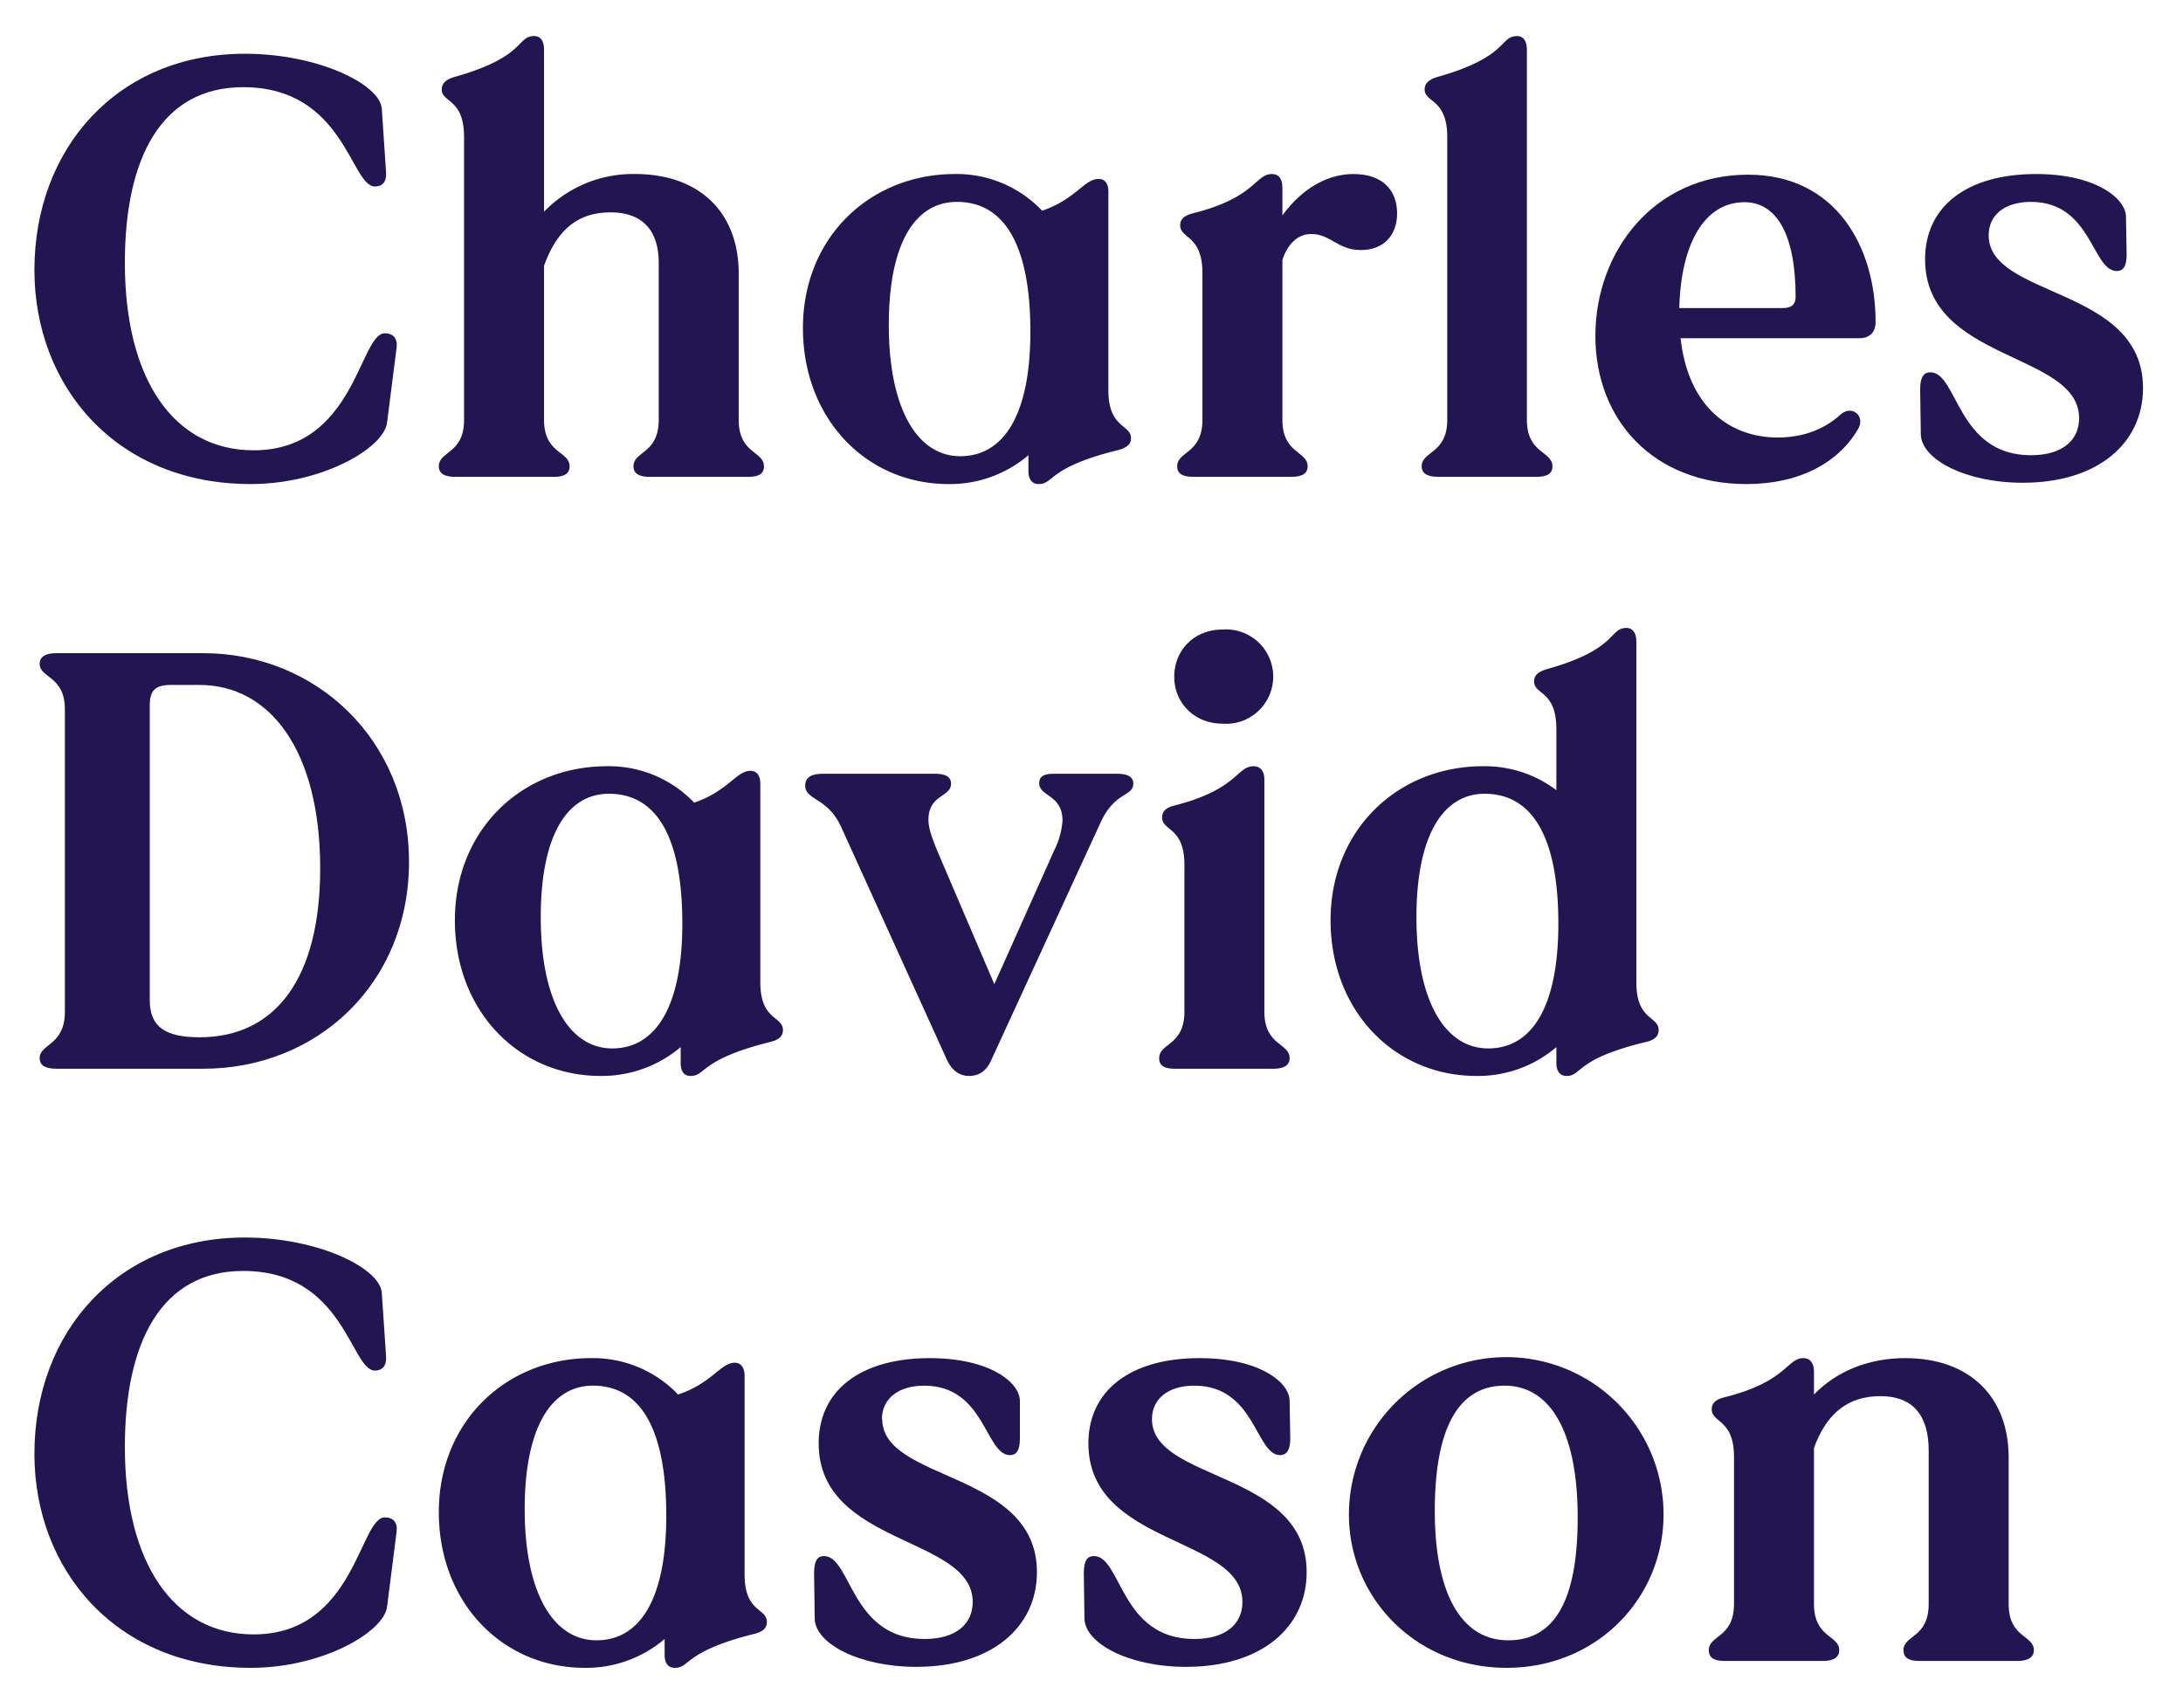
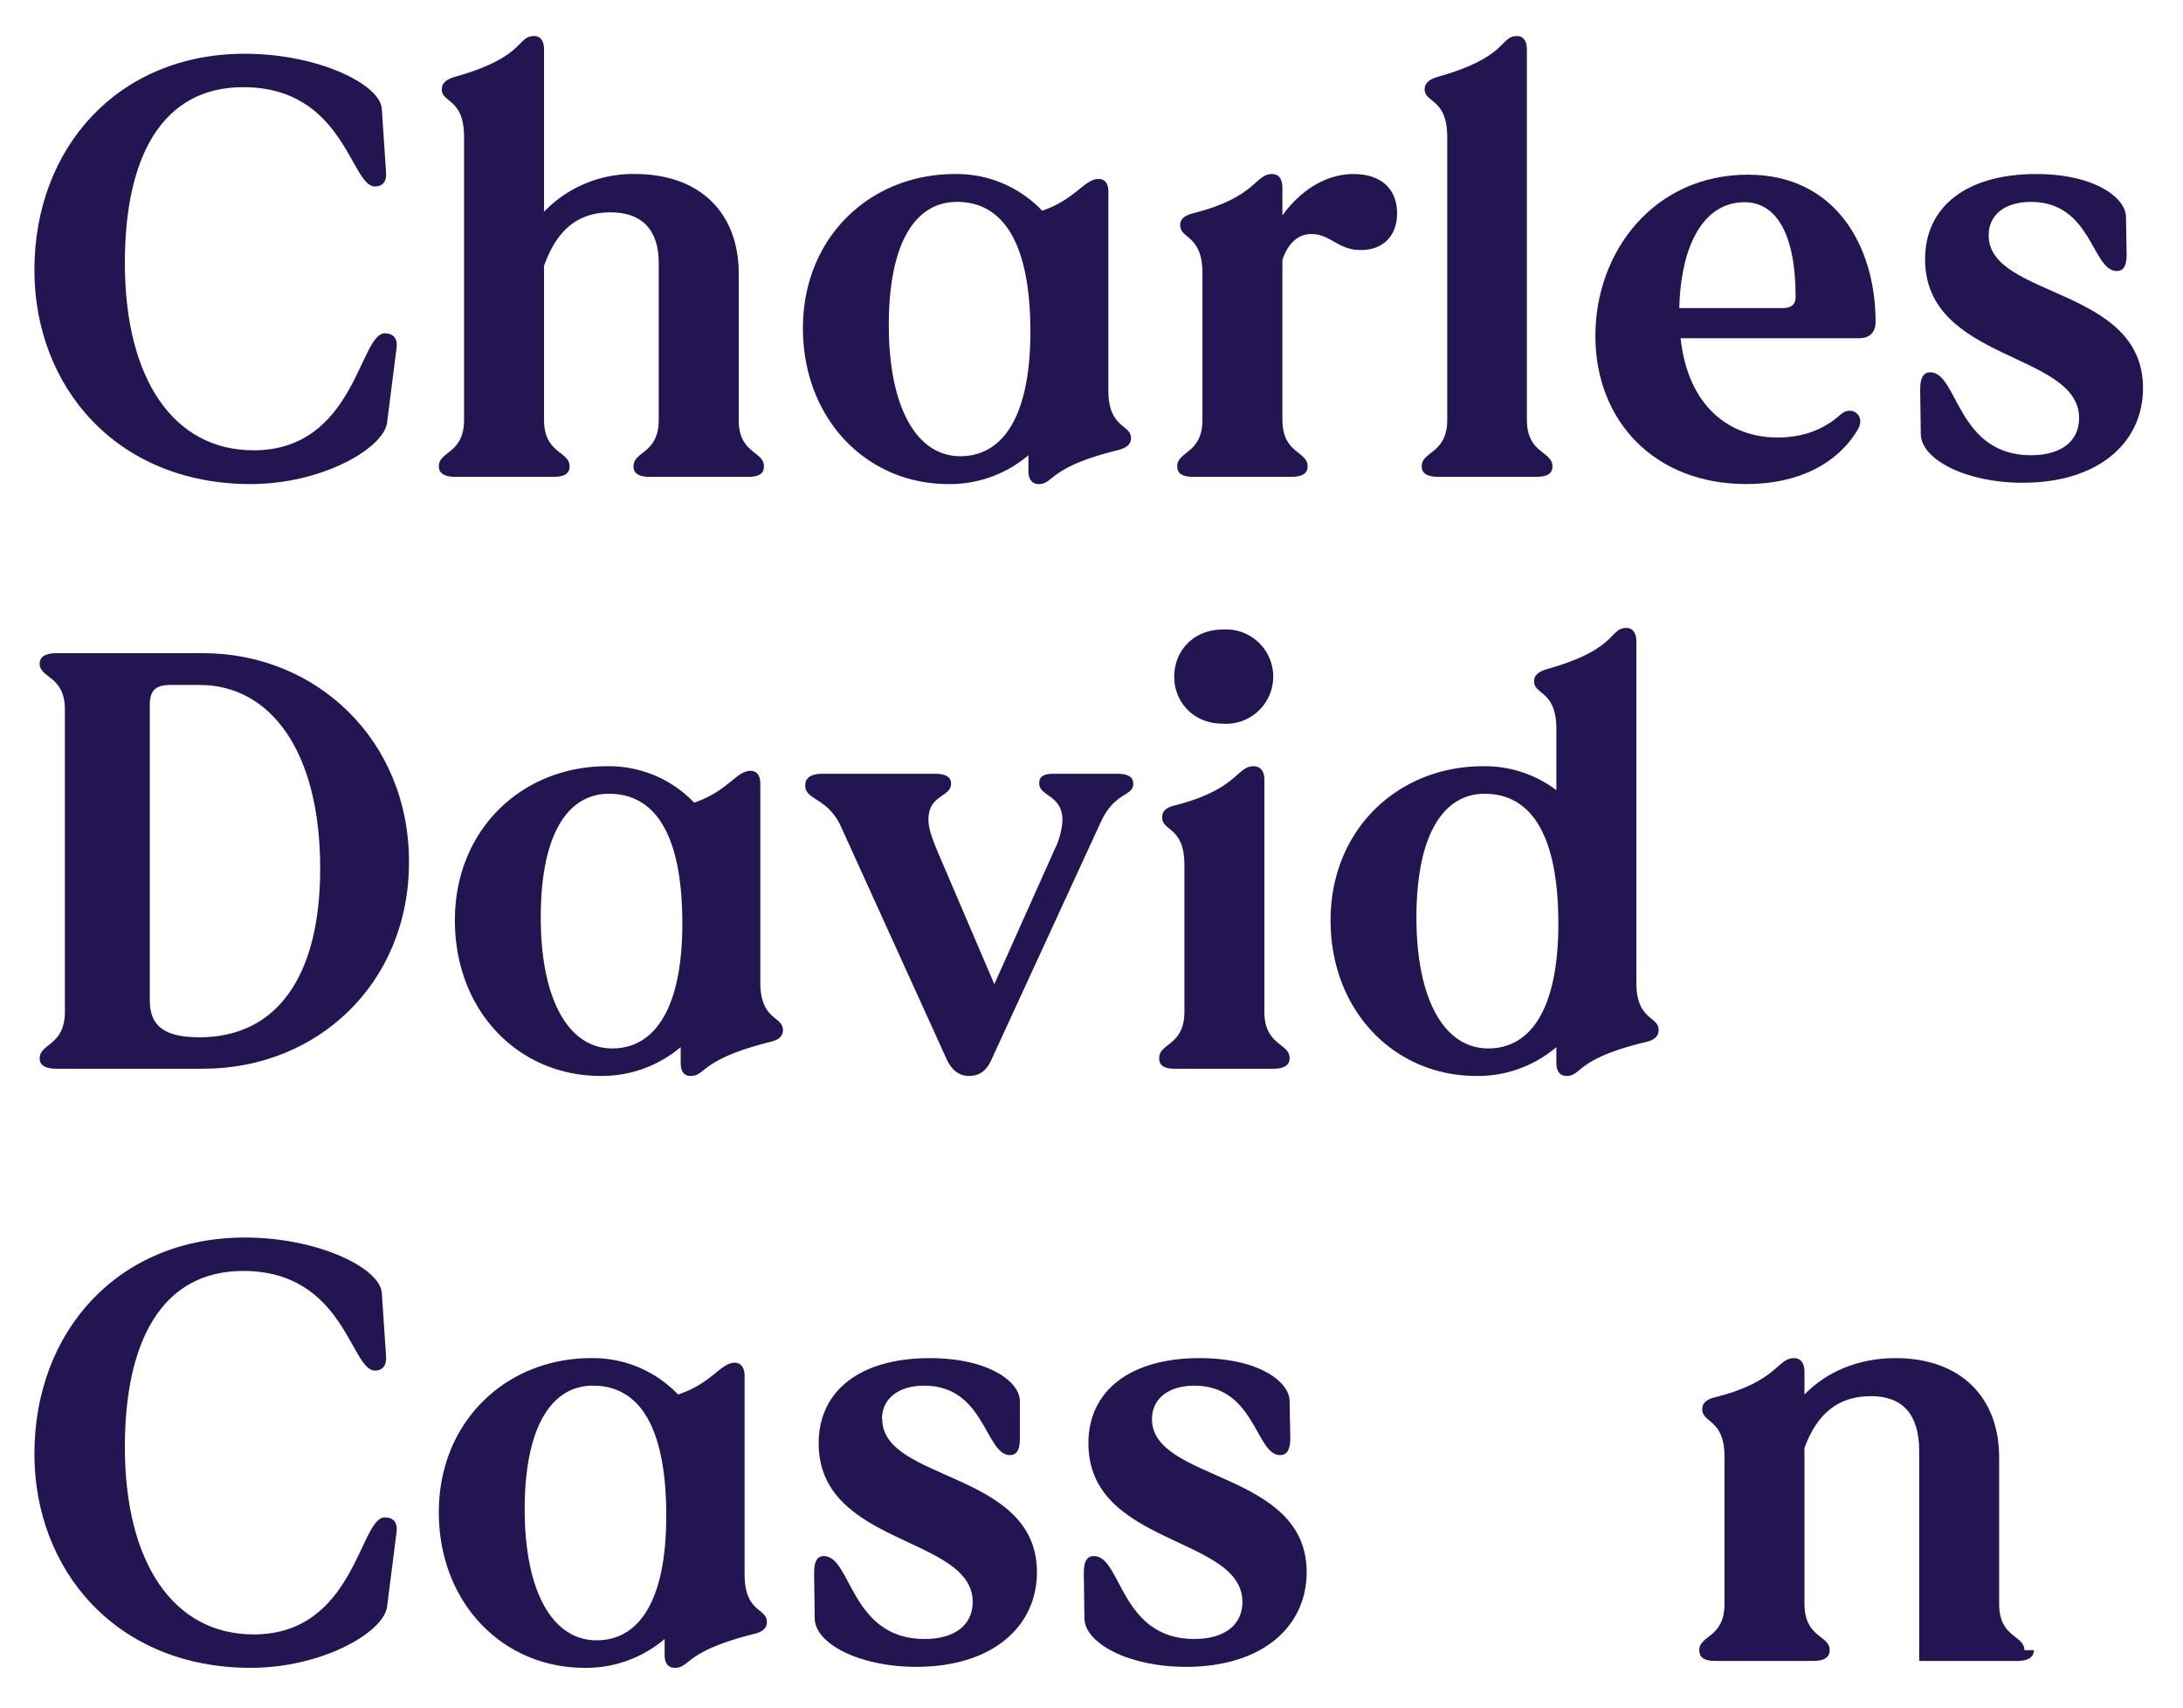
<svg xmlns="http://www.w3.org/2000/svg" id="Layer_1" data-name="Layer 1" width="666.1" height="521.1" viewBox="0 0 666.1 521.1">
  <defs>
    <style>.cls-1{fill:#221551;}</style>
  </defs>
  <path class="cls-1" d="M10.5,82.4c0-37.3,25.5-66,64.2-66,22.3,0,41.3,9.3,41.8,16.8l1.3,19.4c.2,2.9-1.1,4.3-3.4,4.3-7.4,0-9.3-30.3-40.2-30.3-24.9,0-36.1,21.5-36.1,53.6,0,35.4,14.8,57.2,39.3,57.2,30.9,0,32.3-35.7,40-35.7,2.7,0,4,1.7,3.6,4.5L118.1,129c-1,7.7-19.7,18.7-41.6,18.7-41,0-66-29.8-66-65.3" />
  <path class="cls-1" d="M233.1,142.3c0,2-1.2,3.2-4.8,3.2h-30c-3.6,0-5-1.2-5-3.2,0-4.7,7.7-3.8,7.7-14.2V80.2c0-9.7-4.8-15.4-14.7-15.4S170,70,166,81.1v47c0,10.4,7.8,9.5,7.8,14.2,0,2-1.3,3.2-4.9,3.2H139c-3.6,0-5.1-1.2-5.1-3.2,0-4.7,7.7-3.8,7.7-14.2V41.8c0-11.8-6.8-10.4-6.8-14.5,0-1.6.9-2.9,3.8-3.8C160.5,17.4,157.6,11,163,11c2,0,3,1.6,3,4.1V64.6a37.7,37.7,0,0,1,27.8-11.5c19.8,0,31.6,11.9,31.6,30.3v44.7c0,10.4,7.7,9.5,7.7,14.2" />
  <path class="cls-1" d="M314.4,101.2c0-25.8-7.6-39.6-22.4-39.6-12.6,0-20.8,12.3-20.8,37.6s8.6,40,21.8,40,21.4-12.5,21.4-38m30.7,32.5c0,1.6-.9,2.8-3.8,3.6-21.7,5.3-19.6,10.4-24.4,10.4-2,0-3.1-1.5-3.1-4v-4.8a36.9,36.9,0,0,1-24.4,8.8c-25.1,0-44.4-20-44.4-47.6s20.4-47,46.4-47A36,36,0,0,1,318,64.3c10.2-3.5,12.9-9.7,17.2-9.7,1.8,0,3,1.2,3,3.9v60.6c0,11.7,6.9,10.3,6.9,14.6" />
  <path class="cls-1" d="M426.3,65.1c0,6.7-4.1,11.2-11.1,11.2s-9.2-4.9-15.1-4.9c-4.3,0-7.3,3.3-8.8,7.9v48.8c0,10.4,7.7,9.5,7.7,14.2,0,2-1.4,3.2-5,3.2H364.1c-3.6,0-4.9-1.2-4.9-3.2,0-4.7,7.7-3.8,7.7-14.2V83.3c0-11.7-6.8-10.3-6.8-14.6,0-1.6.9-2.8,3.8-3.6,19.4-4.8,19-12,24.2-12,2.2,0,3.2,1.6,3.2,4.2v8.4c7-9.5,15.1-12.6,21.7-12.6,8.8,0,13.3,4.9,13.3,12" />
  <path class="cls-1" d="M433.8,142.3c0-4.7,7.8-3.8,7.8-14.2V41.8c0-11.8-6.9-10.4-6.9-14.5,0-1.6.9-2.9,3.8-3.8,21.9-6.1,19-12.5,24.4-12.5,2,0,3,1.6,3,4.1v113c0,10.4,7.8,9.5,7.8,14.2,0,2-1.3,3.2-4.9,3.2H438.9c-3.6,0-5.1-1.2-5.1-3.2" />
  <path class="cls-1" d="M547.9,90.6c0-19.2-5.9-28.9-15.6-28.9-12.2,0-19.4,12.6-19.9,32.3H544c2.7,0,3.9-1.2,3.9-3.4m19.4,12.6H512.8c2.3,21.1,15.2,30.3,29.6,30.3,7.5,0,14-2.3,19.2-7,3.4-3.1,7.8.4,5.3,4.5-6.1,10.4-18.1,16.7-34,16.7-28.2,0-46.1-19.4-46.1-45.2s17.9-49.2,46.6-49.2c26.7,0,38.9,21.9,38.9,44.9,0,3.2-1.8,5-5,5" />
  <path class="cls-1" d="M606.8,71.8c0,19.2,47.1,15.6,47.1,46.6,0,16.7-13.6,28.9-36.7,28.9-17.6,0-30.9-7.2-31.1-14.7l-.2-13.8c0-4.3,1.5-5.2,3.1-5.2,8.4,0,8.1,25.3,30.7,25.3,9.5,0,14.7-4.5,14.7-11.3,0-20.3-47-17.1-47-48.5,0-16.1,12.7-26,33.9-26,18.1,0,27.4,7.4,27.4,13.1l.2,11.5c0,3.8-1.2,5-3,5-7.6,0-7.6-21.1-26.2-21.1-7.9,0-12.9,3.9-12.9,10.2" />
  <path class="cls-1" d="M97.7,265c0-36.1-15.4-56-36.8-56H52.1c-4.6,0-6.4,1.6-6.4,6.1v90.1c0,8,4.6,11.3,15.2,11.3,23.3,0,36.8-18.2,36.8-51.5m27.1-2c0,37.1-28,63.1-62.8,63.1H17.2c-3.6,0-5.1-1.2-5.1-3.2,0-4.5,7.7-3.8,7.7-14.2V216.5c0-10.4-7.7-9.5-7.7-14,0-1.9,1.5-3.2,5.1-3.2H62c34.4,0,62.8,26.4,62.8,63.7" />
  <path class="cls-1" d="M208.2,281.8c0-25.8-7.5-39.6-22.4-39.6-12.6,0-20.8,12.4-20.8,37.7s8.6,40,21.8,40,21.4-12.6,21.4-38.1m30.7,32.5c0,1.6-.9,2.9-3.8,3.6-21.7,5.4-19.6,10.4-24.4,10.4-2,0-3-1.4-3-4v-4.8a37.3,37.3,0,0,1-24.4,8.8c-25.2,0-44.5-19.9-44.5-47.5s20.4-47,46.4-47a35.9,35.9,0,0,1,26.6,11.1c10.2-3.4,12.9-9.7,17.2-9.7,1.8,0,3,1.3,3,3.9v60.7c0,11.6,6.9,10.2,6.9,14.5" />
  <path class="cls-1" d="M345.8,239.1c0,4-5.6,2.4-9.9,11.7l-33.5,72.8c-1.5,3.3-3.8,4.7-6.7,4.7s-5.2-1.6-6.8-5l-32.3-71.1c-4.1-8.9-10.9-8-10.9-12.5,0-2.2,1.4-3.6,5.4-3.6h34.2c3.6,0,4.9,1.2,4.9,3,0,4.2-6.9,3.3-6.9,11,0,2.3.8,5,2.9,10l17.2,40.2,18.3-40.9a23.7,23.7,0,0,0,2.5-9c0-8-7.1-7.3-7.1-11.4,0-1.8,1-2.9,4.3-2.9h19.5c3.6,0,4.9,1.2,4.9,3" />
  <path class="cls-1" d="M358.3,206.5c0-8.3,6.3-14.4,14.6-14.4a14.4,14.4,0,1,1,0,28.7c-8.3,0-14.6-6.2-14.6-14.3m-4.6,116.4c0-4.7,7.7-3.8,7.7-14.2V263.9c0-11.7-6.8-10.2-6.8-14.5,0-1.6.9-2.9,3.7-3.6,19.4-4.9,19-12,24.2-12,2.2,0,3.3,1.6,3.3,4.1v70.8c0,10.4,7.7,9.5,7.7,14.2,0,2-1.5,3.2-5,3.2h-30c-3.6,0-4.8-1.2-4.8-3.2" />
  <path class="cls-1" d="M475.5,281.8c0-25.8-7.6-39.6-22.5-39.6-12.5,0-20.8,12.4-20.8,37.7s8.6,40,21.9,40,21.4-12.6,21.4-38.1m30.6,32.5c0,1.6-.9,2.9-3.7,3.6-21.9,5.2-19.6,10.4-24.4,10.4-2,0-3.1-1.4-3.1-4v-4.8a36.9,36.9,0,0,1-24.4,8.8c-25.1,0-44.5-19.9-44.5-47.5s20.5-47,46.5-47a36.2,36.2,0,0,1,22.4,7.3V222.5c0-11.9-6.8-10.4-6.8-14.6,0-1.6.9-2.8,3.8-3.7,21.9-6.1,19-12.6,24.4-12.6,1.9,0,3,1.6,3,4.1V299.8c0,11.6,6.8,10.2,6.8,14.5" />
  <path class="cls-1" d="M10.5,443.6c0-37.3,25.5-66,64.2-66,22.3,0,41.3,9.3,41.8,16.9l1.3,19.3c.2,2.9-1.1,4.4-3.4,4.4-7.4,0-9.3-30.4-40.2-30.4-24.9,0-36.1,21.6-36.1,53.7,0,35.3,14.8,57.2,39.3,57.2,30.9,0,32.3-35.7,40-35.7,2.7,0,4,1.6,3.6,4.5l-2.9,22.8c-1,7.7-19.7,18.6-41.6,18.6-41,0-66-29.8-66-65.3" />
  <path class="cls-1" d="M203.3,462.5c0-25.9-7.5-39.7-22.4-39.7-12.5,0-20.8,12.4-20.8,37.7s8.6,40,21.9,40,21.3-12.6,21.3-38M234,494.9c0,1.6-.9,2.9-3.7,3.6-21.7,5.4-19.6,10.4-24.4,10.4-2,0-3.1-1.4-3.1-3.9v-4.9a36.9,36.9,0,0,1-24.4,8.8c-25.1,0-44.5-19.9-44.5-47.5s20.5-47,46.5-47a35.9,35.9,0,0,1,26.5,11.1c10.3-3.4,13-9.7,17.3-9.7,1.7,0,3,1.3,3,4v60.6c0,11.7,6.8,10.2,6.8,14.5" />
  <path class="cls-1" d="M269.2,433c0,19.2,47.2,15.7,47.2,46.7,0,16.7-13.7,28.9-36.8,28.9-17.6,0-30.9-7.2-31-14.7l-.2-13.9c0-4.3,1.4-5.2,3-5.2,8.4,0,8.1,25.3,30.7,25.3,9.5,0,14.7-4.5,14.7-11.3,0-20.2-47-17-47-48.4,0-16.1,12.7-26,33.9-26,18.1,0,27.5,7.3,27.5,13.1V439c0,3.7-1.2,5-3,5-7.6,0-7.6-21.2-26.2-21.2-7.9,0-12.9,4-12.9,10.2" />
  <path class="cls-1" d="M351.5,433c0,19.2,47.2,15.7,47.2,46.7,0,16.7-13.6,28.9-36.8,28.9-17.6,0-30.8-7.2-31-14.7l-.2-13.9c0-4.3,1.4-5.2,3.1-5.2,8.4,0,8,25.3,30.6,25.3,9.5,0,14.7-4.5,14.7-11.3,0-20.2-47-17-47-48.4,0-16.1,12.8-26,33.9-26,18.2,0,27.5,7.3,27.5,13.1l.2,11.5c0,3.7-1.3,5-3.1,5-7.5,0-7.5-21.2-26.2-21.2-7.9,0-12.9,4-12.9,10.2" />
-   <path class="cls-1" d="M481.4,463c0-26-8.3-40.2-22.3-40.2s-21.3,12.8-21.3,38.2,8.2,39.5,22.4,39.5,21.2-12.2,21.2-37.5m-69.8-.9a48,48,0,0,1,96,0c0,25.5-20.3,46.8-47.9,46.8s-48.1-21.3-48.1-46.8" />
-   <path class="cls-1" d="M620.6,503.5c0,2-1.5,3.3-5,3.3h-30c-3.6,0-4.8-1.3-4.8-3.3,0-4.6,7.7-3.7,7.7-14.1V442.6c0-10.8-4.9-16.6-14.7-16.6s-16.4,5.1-20.3,15.8v47.6c0,10.4,7.7,9.5,7.7,14.1,0,2-1.4,3.3-5,3.3h-30c-3.6,0-4.8-1.3-4.8-3.3,0-4.6,7.7-3.7,7.7-14.1V444.5c0-11.6-6.8-10.2-6.8-14.5,0-1.6.9-2.9,3.7-3.6,19.4-4.8,19.1-12,24.3-12,2.1,0,3.2,1.6,3.2,4.1v7c6.8-7,16.5-11.1,27.8-11.1,19.7,0,31.6,11.8,31.6,30.3v44.7c0,10.4,7.7,9.5,7.7,14.1" />
+   <path class="cls-1" d="M620.6,503.5c0,2-1.5,3.3-5,3.3h-30V442.6c0-10.8-4.9-16.6-14.7-16.6s-16.4,5.1-20.3,15.8v47.6c0,10.4,7.7,9.5,7.7,14.1,0,2-1.4,3.3-5,3.3h-30c-3.6,0-4.8-1.3-4.8-3.3,0-4.6,7.7-3.7,7.7-14.1V444.5c0-11.6-6.8-10.2-6.8-14.5,0-1.6.9-2.9,3.7-3.6,19.4-4.8,19.1-12,24.3-12,2.1,0,3.2,1.6,3.2,4.1v7c6.8-7,16.5-11.1,27.8-11.1,19.7,0,31.6,11.8,31.6,30.3v44.7c0,10.4,7.7,9.5,7.7,14.1" />
</svg>